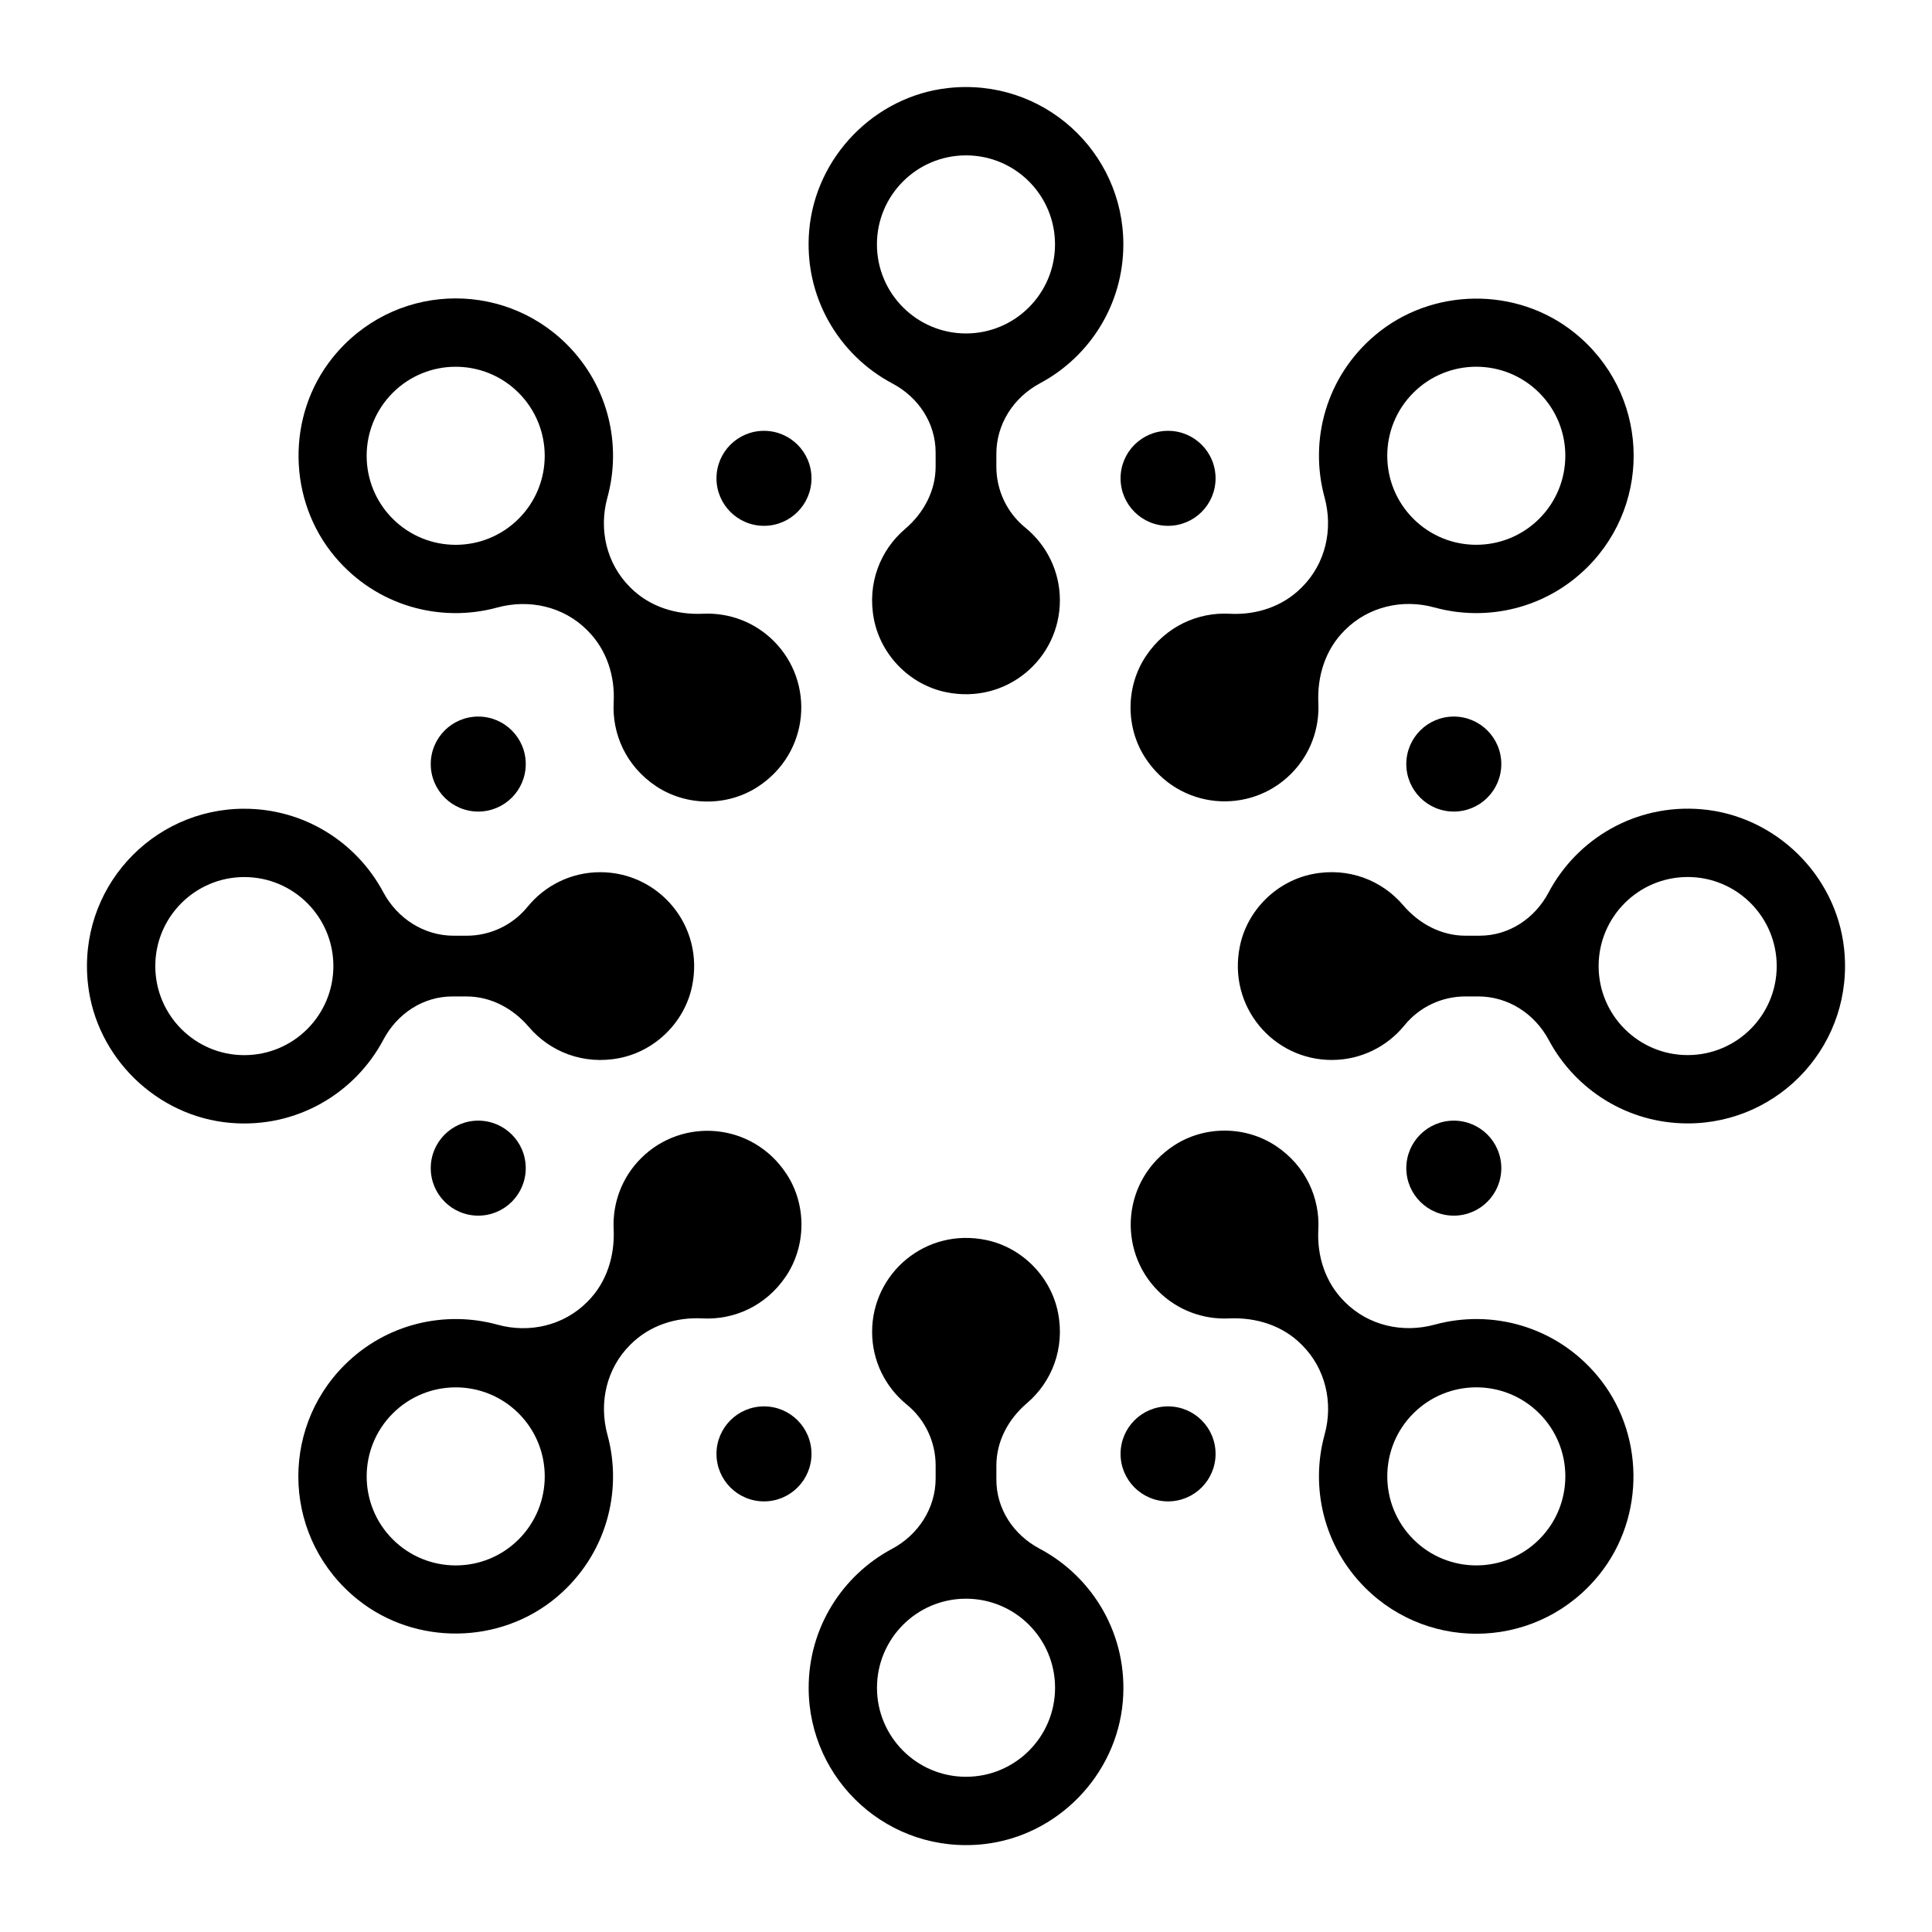
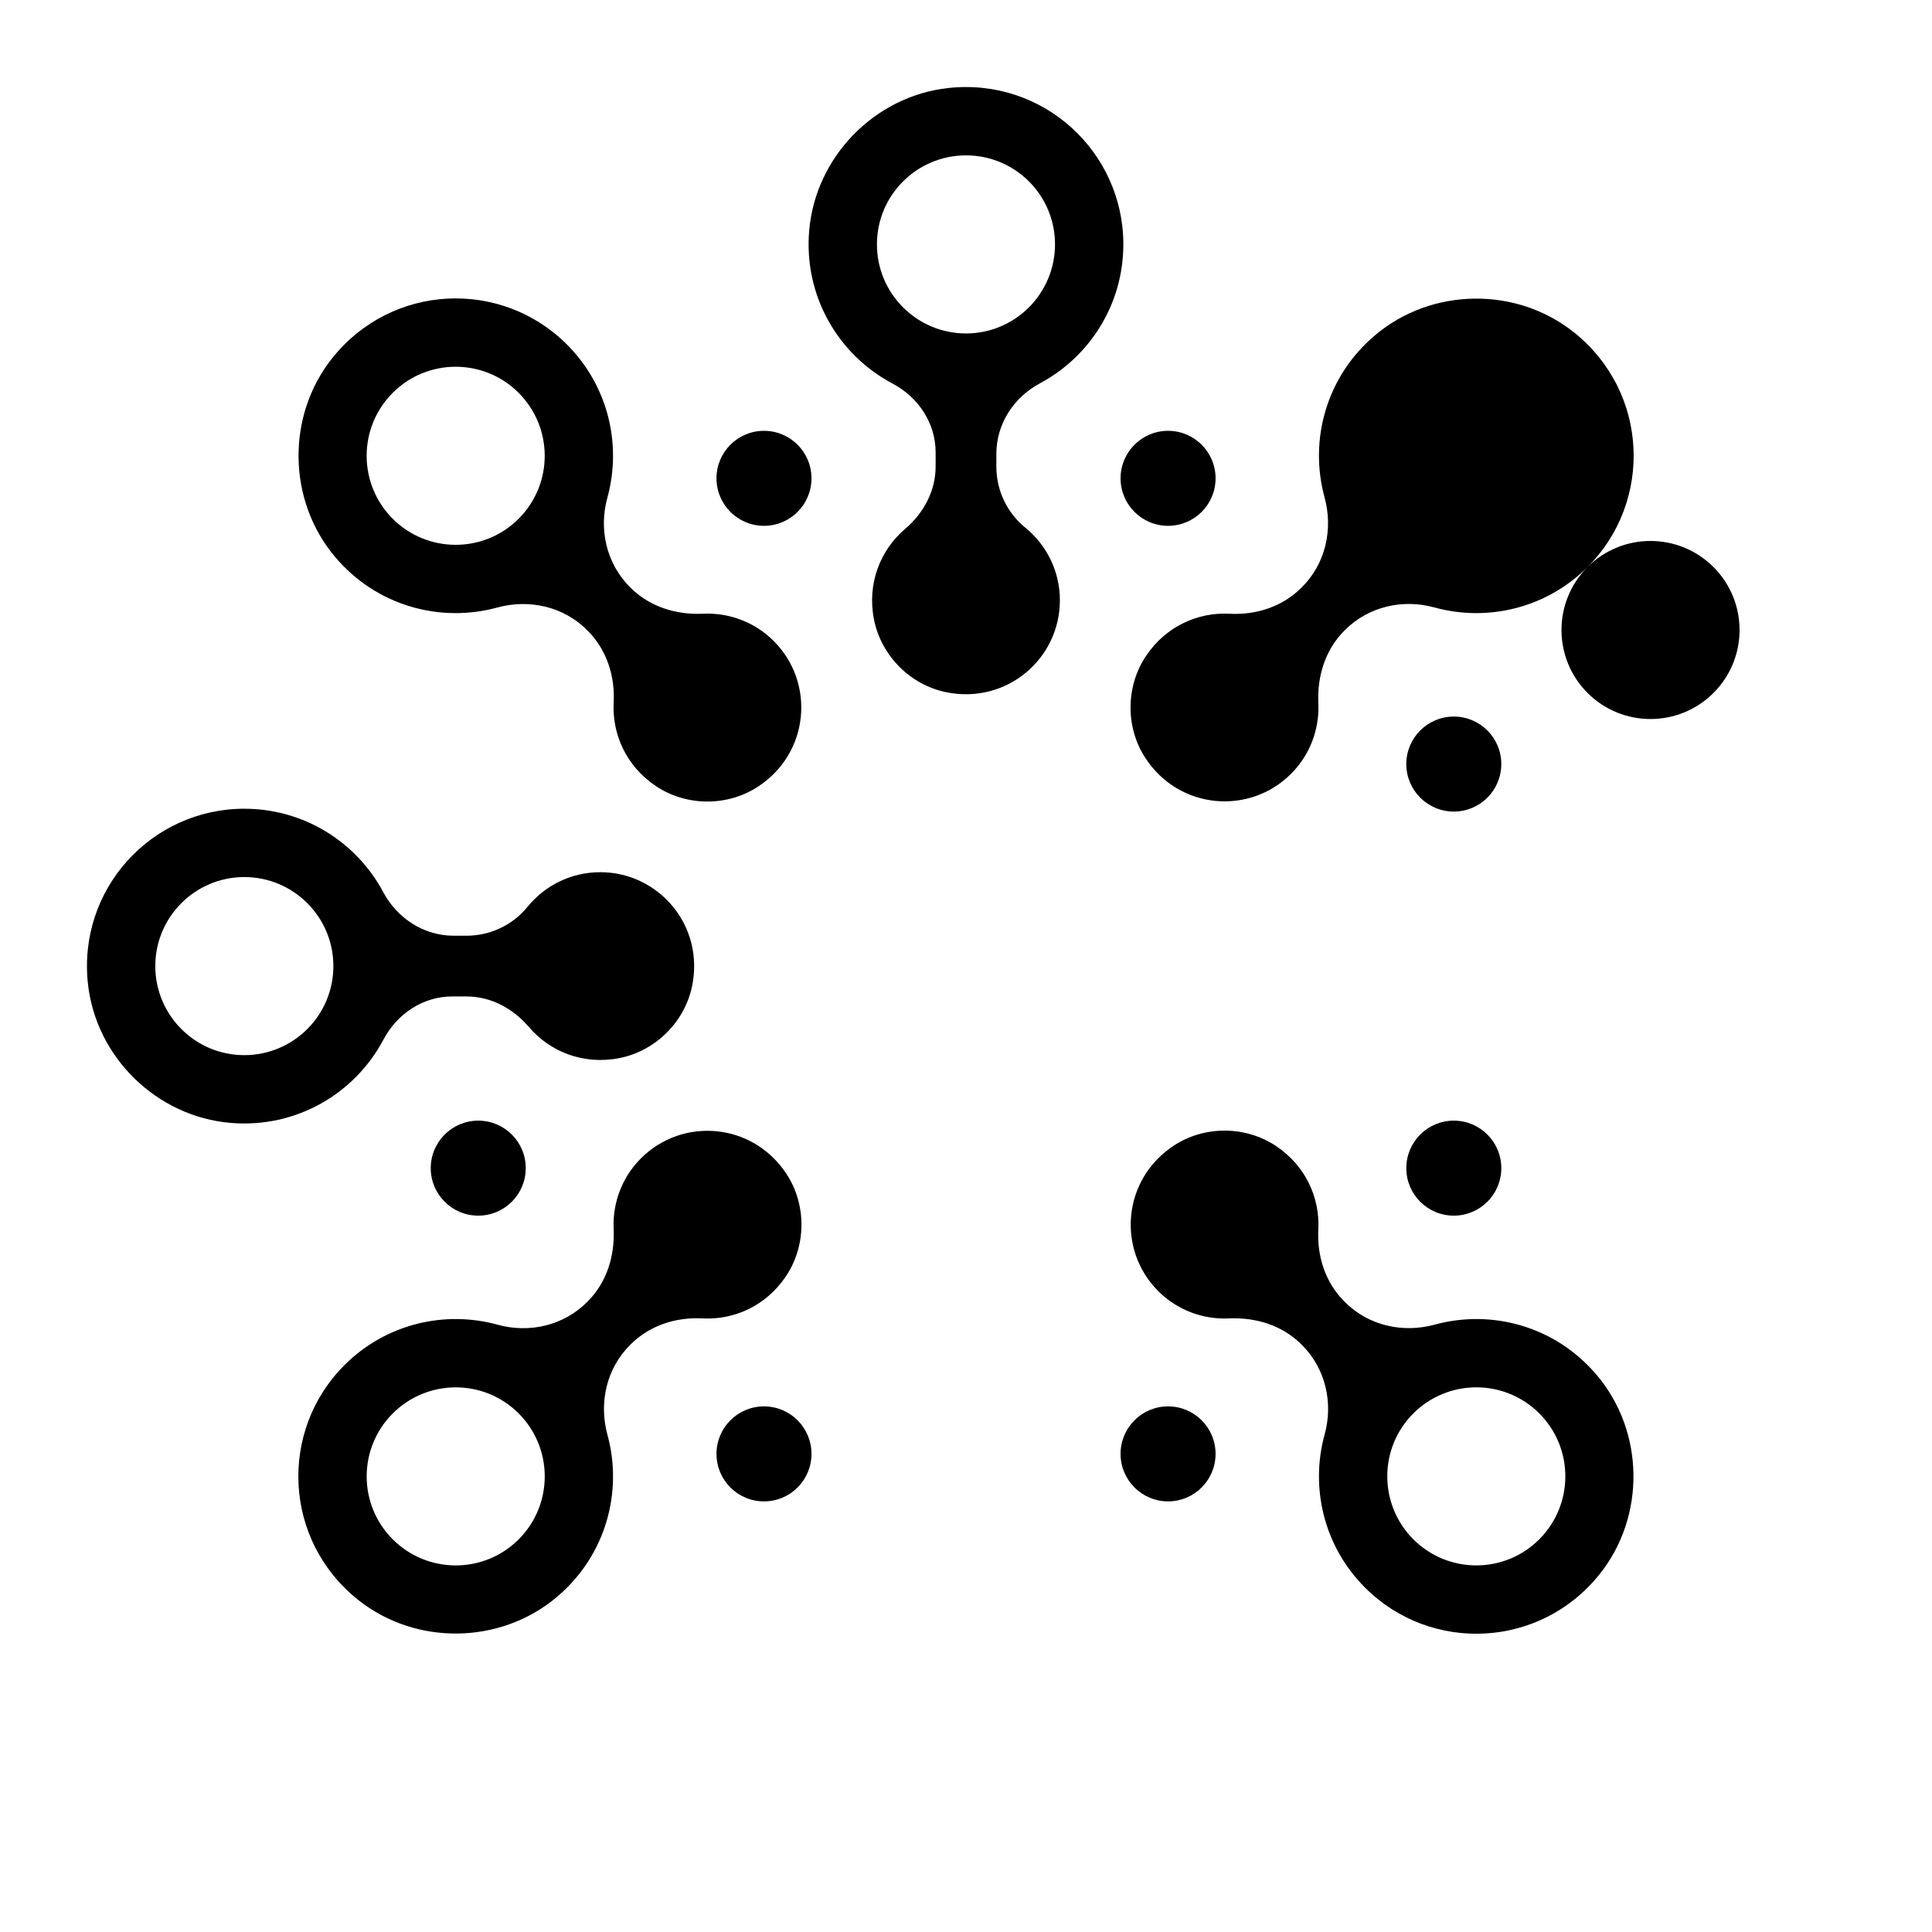
<svg xmlns="http://www.w3.org/2000/svg" id="Layer_1" data-name="Layer 1" viewBox="0 0 3000 3000.24">
  <path d="M1744.32,379.44c0-144.02-124.71-259.09-272.22-242.73-114.07,12.65-205.88,107.01-215.6,221.37-8.71,102.58,46.02,193.31,129.26,237.41,40.28,21.33,67.08,61.43,67.08,107v22.02c0,37.9-18.64,72.3-47.48,96.9-38.15,32.54-59.3,84.35-48.25,140.45,11,55.8,55.74,101.22,111.41,112.85,94.27,19.7,177.27-51.71,177.27-142.51,0-45.61-20.98-86.27-53.79-112.97-28.45-23.14-44.86-57.9-44.86-94.57v-19.95c0-46.45,26.86-87.72,67.83-109.6,76.98-41.12,129.34-122.25,129.34-215.66Zm-382.62,0c0-76.27,61.91-138.18,138.34-138.18s138.18,61.91,138.18,138.18-61.91,138.34-138.18,138.34-138.34-61.91-138.34-138.34Z" />
  <path d="M880.32,534.92c-101.84-101.84-271.39-95.02-364.13,20.85-71.72,89.61-69.91,221.24,4.08,308.98,64.57,76.56,163.68,102.73,251.91,78.61,49.71-13.59,102.84-1.52,139.29,34.93l1.1,1.1c29.34,29.34,42.56,70.06,40.34,111.49-2.61,48.79,19.15,98.61,65.45,129.66,47.24,31.68,110.98,32.16,158.58,1.02,80.59-52.73,88.78-161.91,24.58-226.12-30.17-30.17-70.25-44.29-109.75-42.45-41.82,1.95-82.96-10.74-112.56-40.34l-1.06-1.06c-36.31-36.31-48.69-89.26-35.04-138.76,22.6-81.99,1.68-173.45-62.79-237.91Zm-270.55,270.55c-53.93-53.93-53.93-141.48,.11-195.53,53.93-53.93,141.48-53.93,195.41,0,54.04,54.04,54.04,141.6,.11,195.53-54.04,54.04-141.6,54.04-195.64,0Z" />
  <path d="M379.32,1255.8c-144.02,0-259.09,124.71-242.73,272.22,12.65,114.07,107.01,205.88,221.37,215.6,102.58,8.71,193.31-46.02,237.41-129.26,21.33-40.28,61.43-67.08,107-67.08h22.02c37.9,0,72.3,18.64,96.9,47.48,32.54,38.15,84.35,59.3,140.45,48.25,55.8-11,101.22-55.74,112.85-111.41,19.7-94.27-51.71-177.27-142.51-177.27-45.61,0-86.27,20.98-112.97,53.79-23.14,28.45-57.9,44.86-94.57,44.86h-19.95c-46.45,0-87.72-26.86-109.6-67.83-41.12-76.98-122.25-129.34-215.66-129.34Zm0,382.62c-76.27,0-138.18-61.91-138.18-138.34,0-76.27,61.91-138.18,138.18-138.18,76.43,0,138.34,61.91,138.34,138.18,0,76.43-61.91,138.34-138.34,138.34Z" />
  <path d="M534.8,2119.8c-101.84,101.84-95.02,271.39,20.85,364.13,89.61,71.72,221.24,69.91,308.98-4.08,76.56-64.57,102.73-163.68,78.61-251.91-13.59-49.71-1.52-102.84,34.93-139.29l1.1-1.1c29.34-29.34,70.06-42.56,111.49-40.34,48.79,2.61,98.61-19.15,129.66-65.45,31.68-47.24,32.16-110.98,1.02-158.58-52.73-80.59-161.91-88.78-226.12-24.58-30.17,30.17-44.29,70.25-42.45,109.75,1.95,41.82-10.74,82.96-40.34,112.56l-1.06,1.06c-36.31,36.31-89.26,48.69-138.76,35.04-81.99-22.6-173.45-1.68-237.91,62.79Zm270.55,270.55c-53.93,53.93-141.48,53.93-195.53-.11-53.93-53.93-53.93-141.48,0-195.41,54.04-54.04,141.6-54.04,195.53-.11,54.04,54.04,54.04,141.6,0,195.64Z" />
-   <path d="M1255.68,2620.8c0,144.02,124.71,259.09,272.22,242.73,114.07-12.65,205.88-107.01,215.6-221.37,8.71-102.58-46.02-193.31-129.26-237.41-40.28-21.33-67.08-61.43-67.08-107v-22.02c0-37.9,18.64-72.3,47.48-96.9,38.15-32.54,59.3-84.35,48.25-140.45-11-55.8-55.74-101.22-111.41-112.85-94.27-19.7-177.27,51.71-177.27,142.51,0,45.61,20.98,86.27,53.79,112.97,28.45,23.14,44.86,57.9,44.86,94.57v19.95c0,46.45-26.86,87.72-67.83,109.6-76.98,41.12-129.34,122.25-129.34,215.66Zm382.62,0c0,76.27-61.91,138.18-138.34,138.18-76.27,0-138.18-61.91-138.18-138.18,0-76.43,61.91-138.34,138.18-138.34,76.43,0,138.34,61.91,138.34,138.34Z" />
  <path d="M2119.68,2465.32c101.84,101.84,271.39,95.02,364.13-20.85,71.72-89.61,69.91-221.24-4.08-308.98-64.57-76.56-163.68-102.73-251.91-78.61-49.71,13.59-102.84,1.52-139.29-34.93l-1.1-1.1c-29.34-29.34-42.56-70.06-40.34-111.49,2.61-48.79-19.15-98.61-65.45-129.66-47.24-31.68-110.98-32.16-158.58-1.02-80.59,52.73-88.78,161.91-24.58,226.12,30.17,30.17,70.25,44.29,109.75,42.45,41.82-1.95,82.96,10.74,112.56,40.34l1.06,1.06c36.31,36.31,48.69,89.26,35.04,138.76-22.6,81.99-1.68,173.45,62.79,237.91Zm270.55-270.55c53.93,53.93,53.93,141.48-.11,195.53-53.93,53.93-141.48,53.93-195.41,0-54.04-54.04-54.04-141.6-.11-195.53,54.04-54.04,141.6-54.04,195.64,0Z" />
-   <path d="M2620.68,1744.44c144.02,0,259.09-124.71,242.73-272.22-12.65-114.07-107.01-205.88-221.37-215.6-102.58-8.71-193.31,46.02-237.41,129.26-21.33,40.28-61.43,67.08-107,67.08h-22.02c-37.9,0-72.3-18.64-96.9-47.48-32.54-38.15-84.35-59.3-140.45-48.25-55.8,11-101.22,55.74-112.85,111.41-19.7,94.27,51.71,177.27,142.51,177.27,45.61,0,86.27-20.98,112.97-53.79,23.14-28.45,57.9-44.86,94.57-44.86h19.95c46.45,0,87.72,26.86,109.6,67.83,41.12,76.98,122.25,129.34,215.66,129.34Zm0-382.62c76.27,0,138.18,61.91,138.18,138.34,0,76.27-61.91,138.18-138.18,138.18-76.43,0-138.34-61.91-138.34-138.18,0-76.43,61.91-138.34,138.34-138.34Z" />
-   <path d="M2465.2,880.44c101.84-101.84,95.02-271.39-20.85-364.13-89.61-71.72-221.24-69.91-308.98,4.08-76.56,64.57-102.73,163.68-78.61,251.91,13.59,49.71,1.52,102.84-34.93,139.29l-1.1,1.1c-29.34,29.34-70.06,42.56-111.49,40.34-48.79-2.61-98.61,19.15-129.66,65.45-31.68,47.24-32.16,110.98-1.02,158.58,52.73,80.59,161.91,88.78,226.12,24.58,30.17-30.17,44.29-70.25,42.45-109.75-1.95-41.82,10.74-82.96,40.34-112.56l1.06-1.06c36.31-36.31,89.26-48.69,138.76-35.04,81.99,22.6,173.45,1.68,237.91-62.79Zm-270.55-270.55c53.93-53.93,141.48-53.93,195.53,.11,53.93,53.93,53.93,141.48,0,195.41-54.04,54.04-141.6,54.04-195.53,.11-54.04-54.04-54.04-141.6,0-195.64Z" />
+   <path d="M2465.2,880.44c101.84-101.84,95.02-271.39-20.85-364.13-89.61-71.72-221.24-69.91-308.98,4.08-76.56,64.57-102.73,163.68-78.61,251.91,13.59,49.71,1.52,102.84-34.93,139.29l-1.1,1.1c-29.34,29.34-70.06,42.56-111.49,40.34-48.79-2.61-98.61,19.15-129.66,65.45-31.68,47.24-32.16,110.98-1.02,158.58,52.73,80.59,161.91,88.78,226.12,24.58,30.17-30.17,44.29-70.25,42.45-109.75-1.95-41.82,10.74-82.96,40.34-112.56l1.06-1.06c36.31-36.31,89.26-48.69,138.76-35.04,81.99,22.6,173.45,1.68,237.91-62.79Zc53.93-53.93,141.48-53.93,195.53,.11,53.93,53.93,53.93,141.48,0,195.41-54.04,54.04-141.6,54.04-195.53,.11-54.04-54.04-54.04-141.6,0-195.64Z" />
  <circle cx="1186.31" cy="742.74" r="73.76" />
-   <circle cx="742.62" cy="1186.43" r="73.76" />
  <circle cx="742.62" cy="1813.89" r="73.76" />
  <circle cx="1186.31" cy="2257.58" r="73.76" />
  <circle cx="1813.77" cy="2257.58" r="73.76" />
  <circle cx="2257.46" cy="1813.89" r="73.76" />
  <circle cx="2257.46" cy="1186.43" r="73.76" />
  <circle cx="1813.77" cy="742.74" r="73.76" />
</svg>